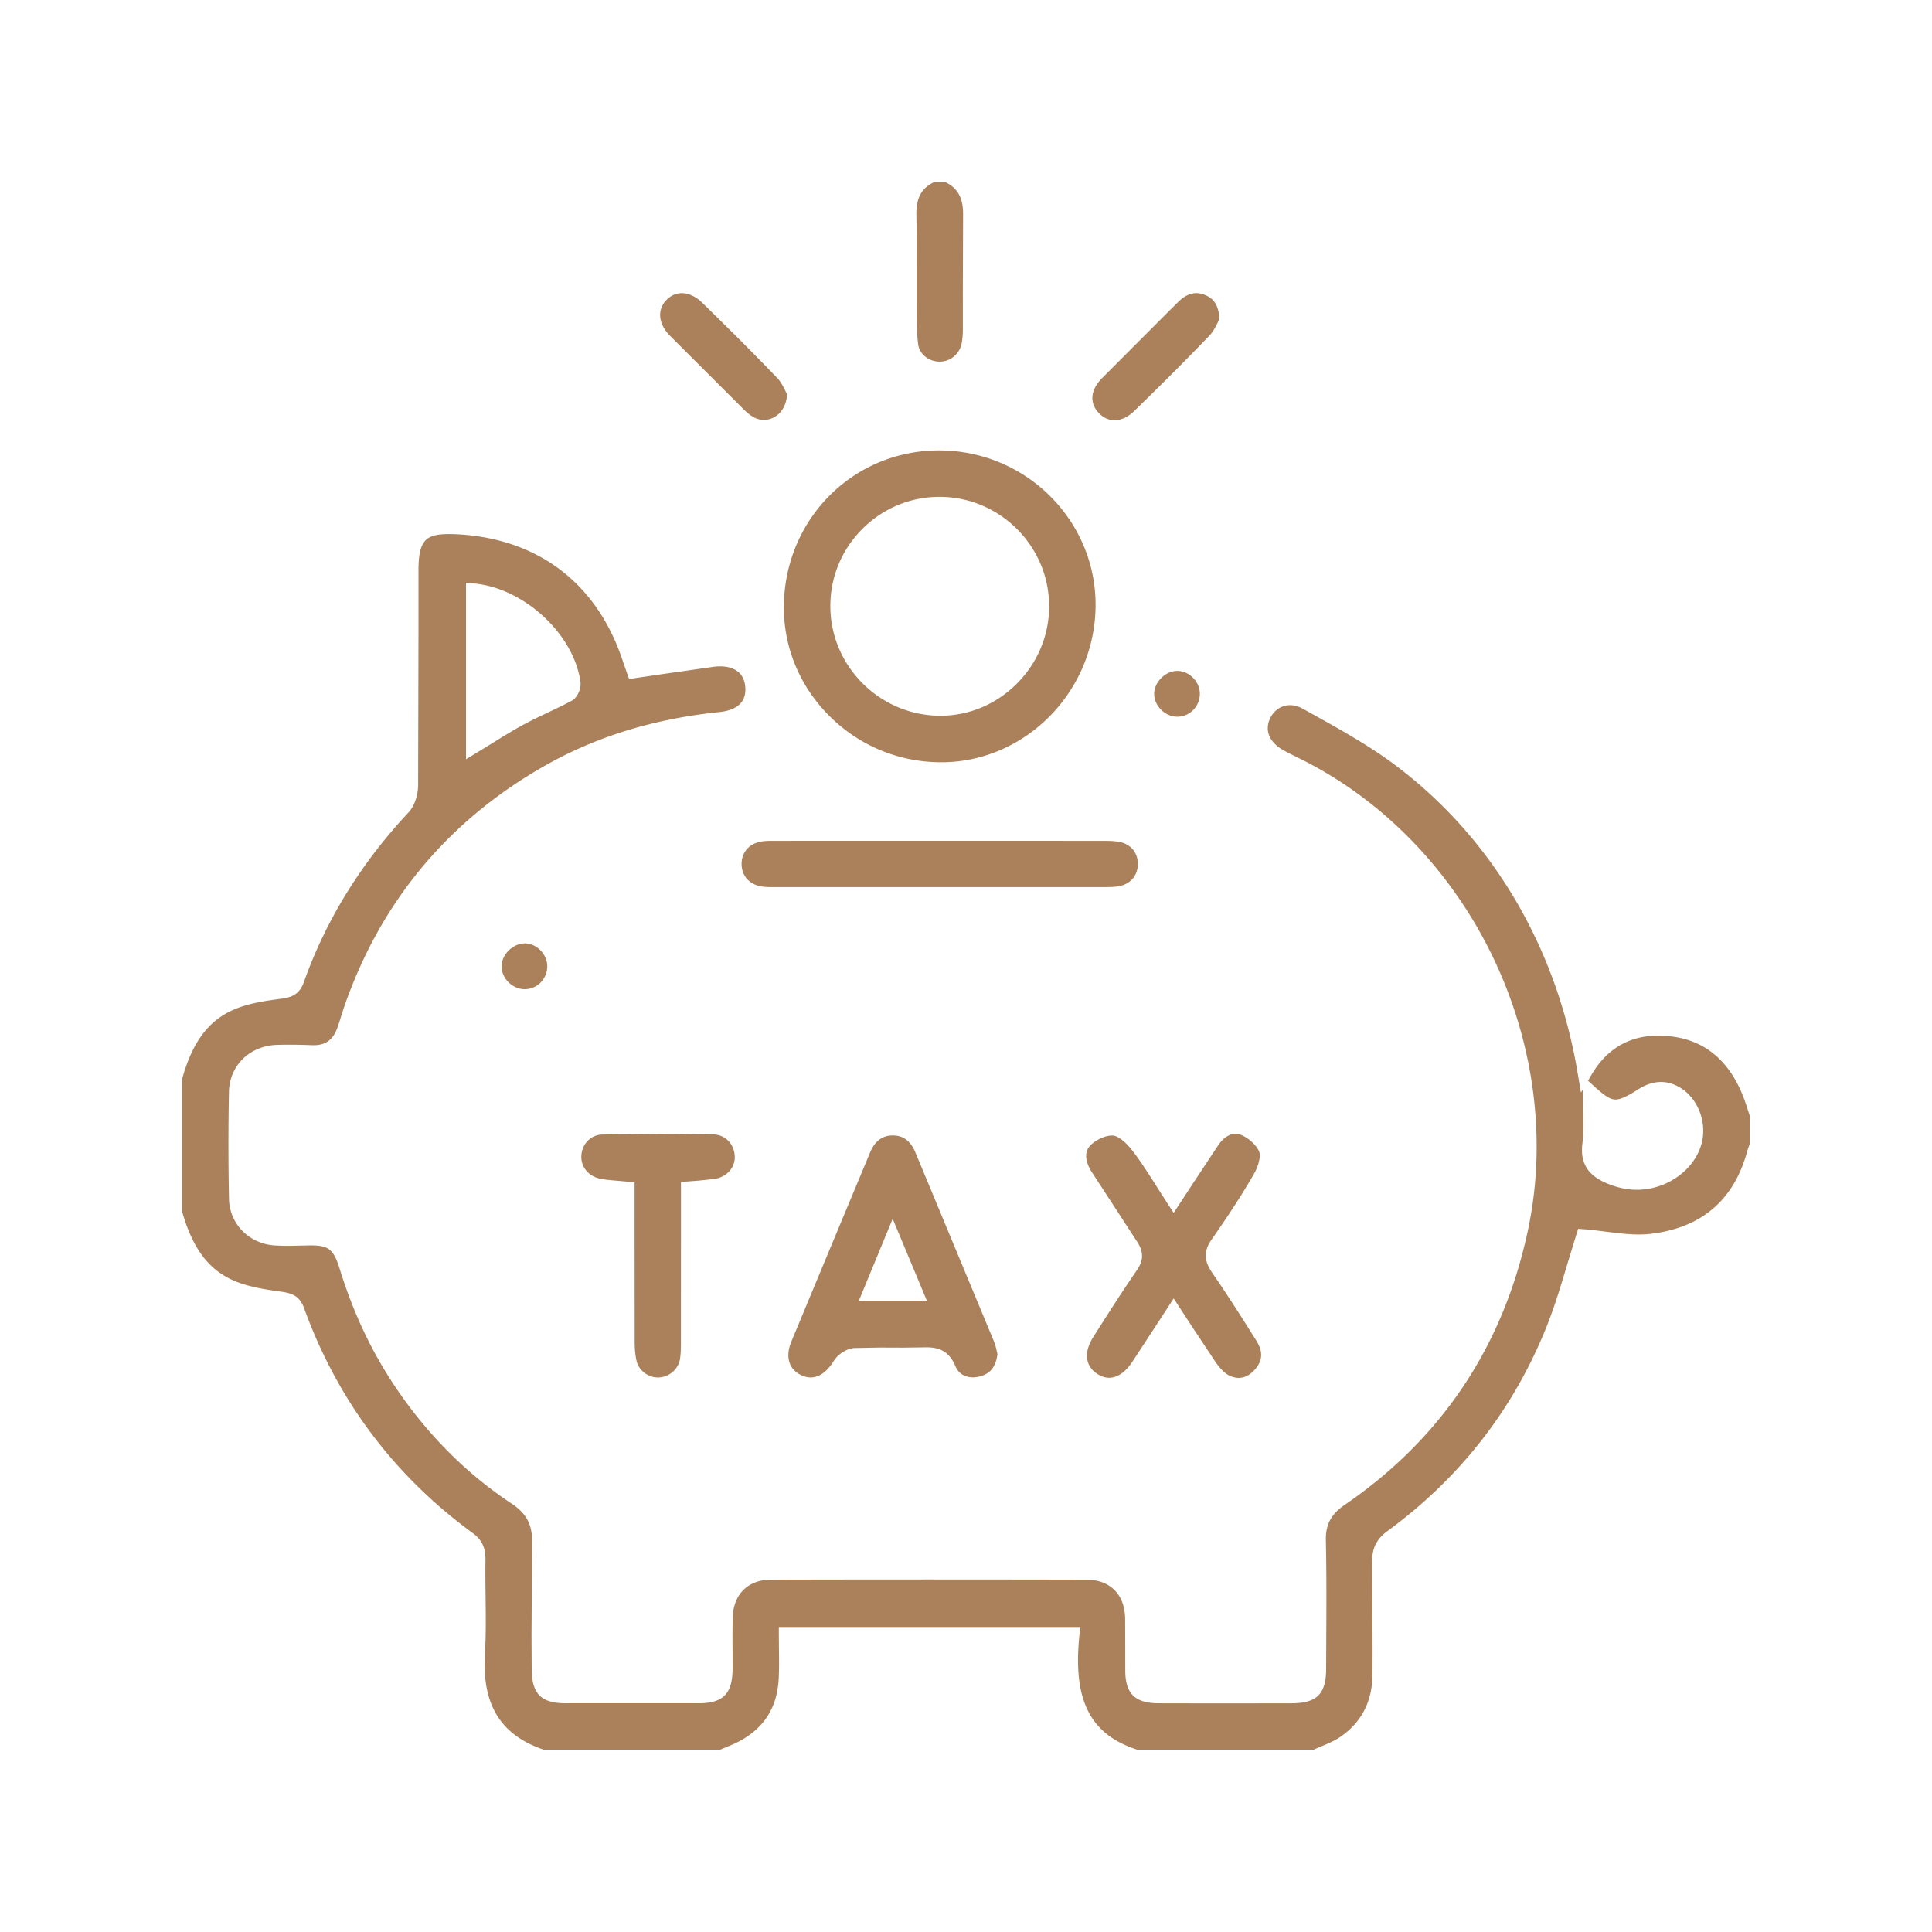
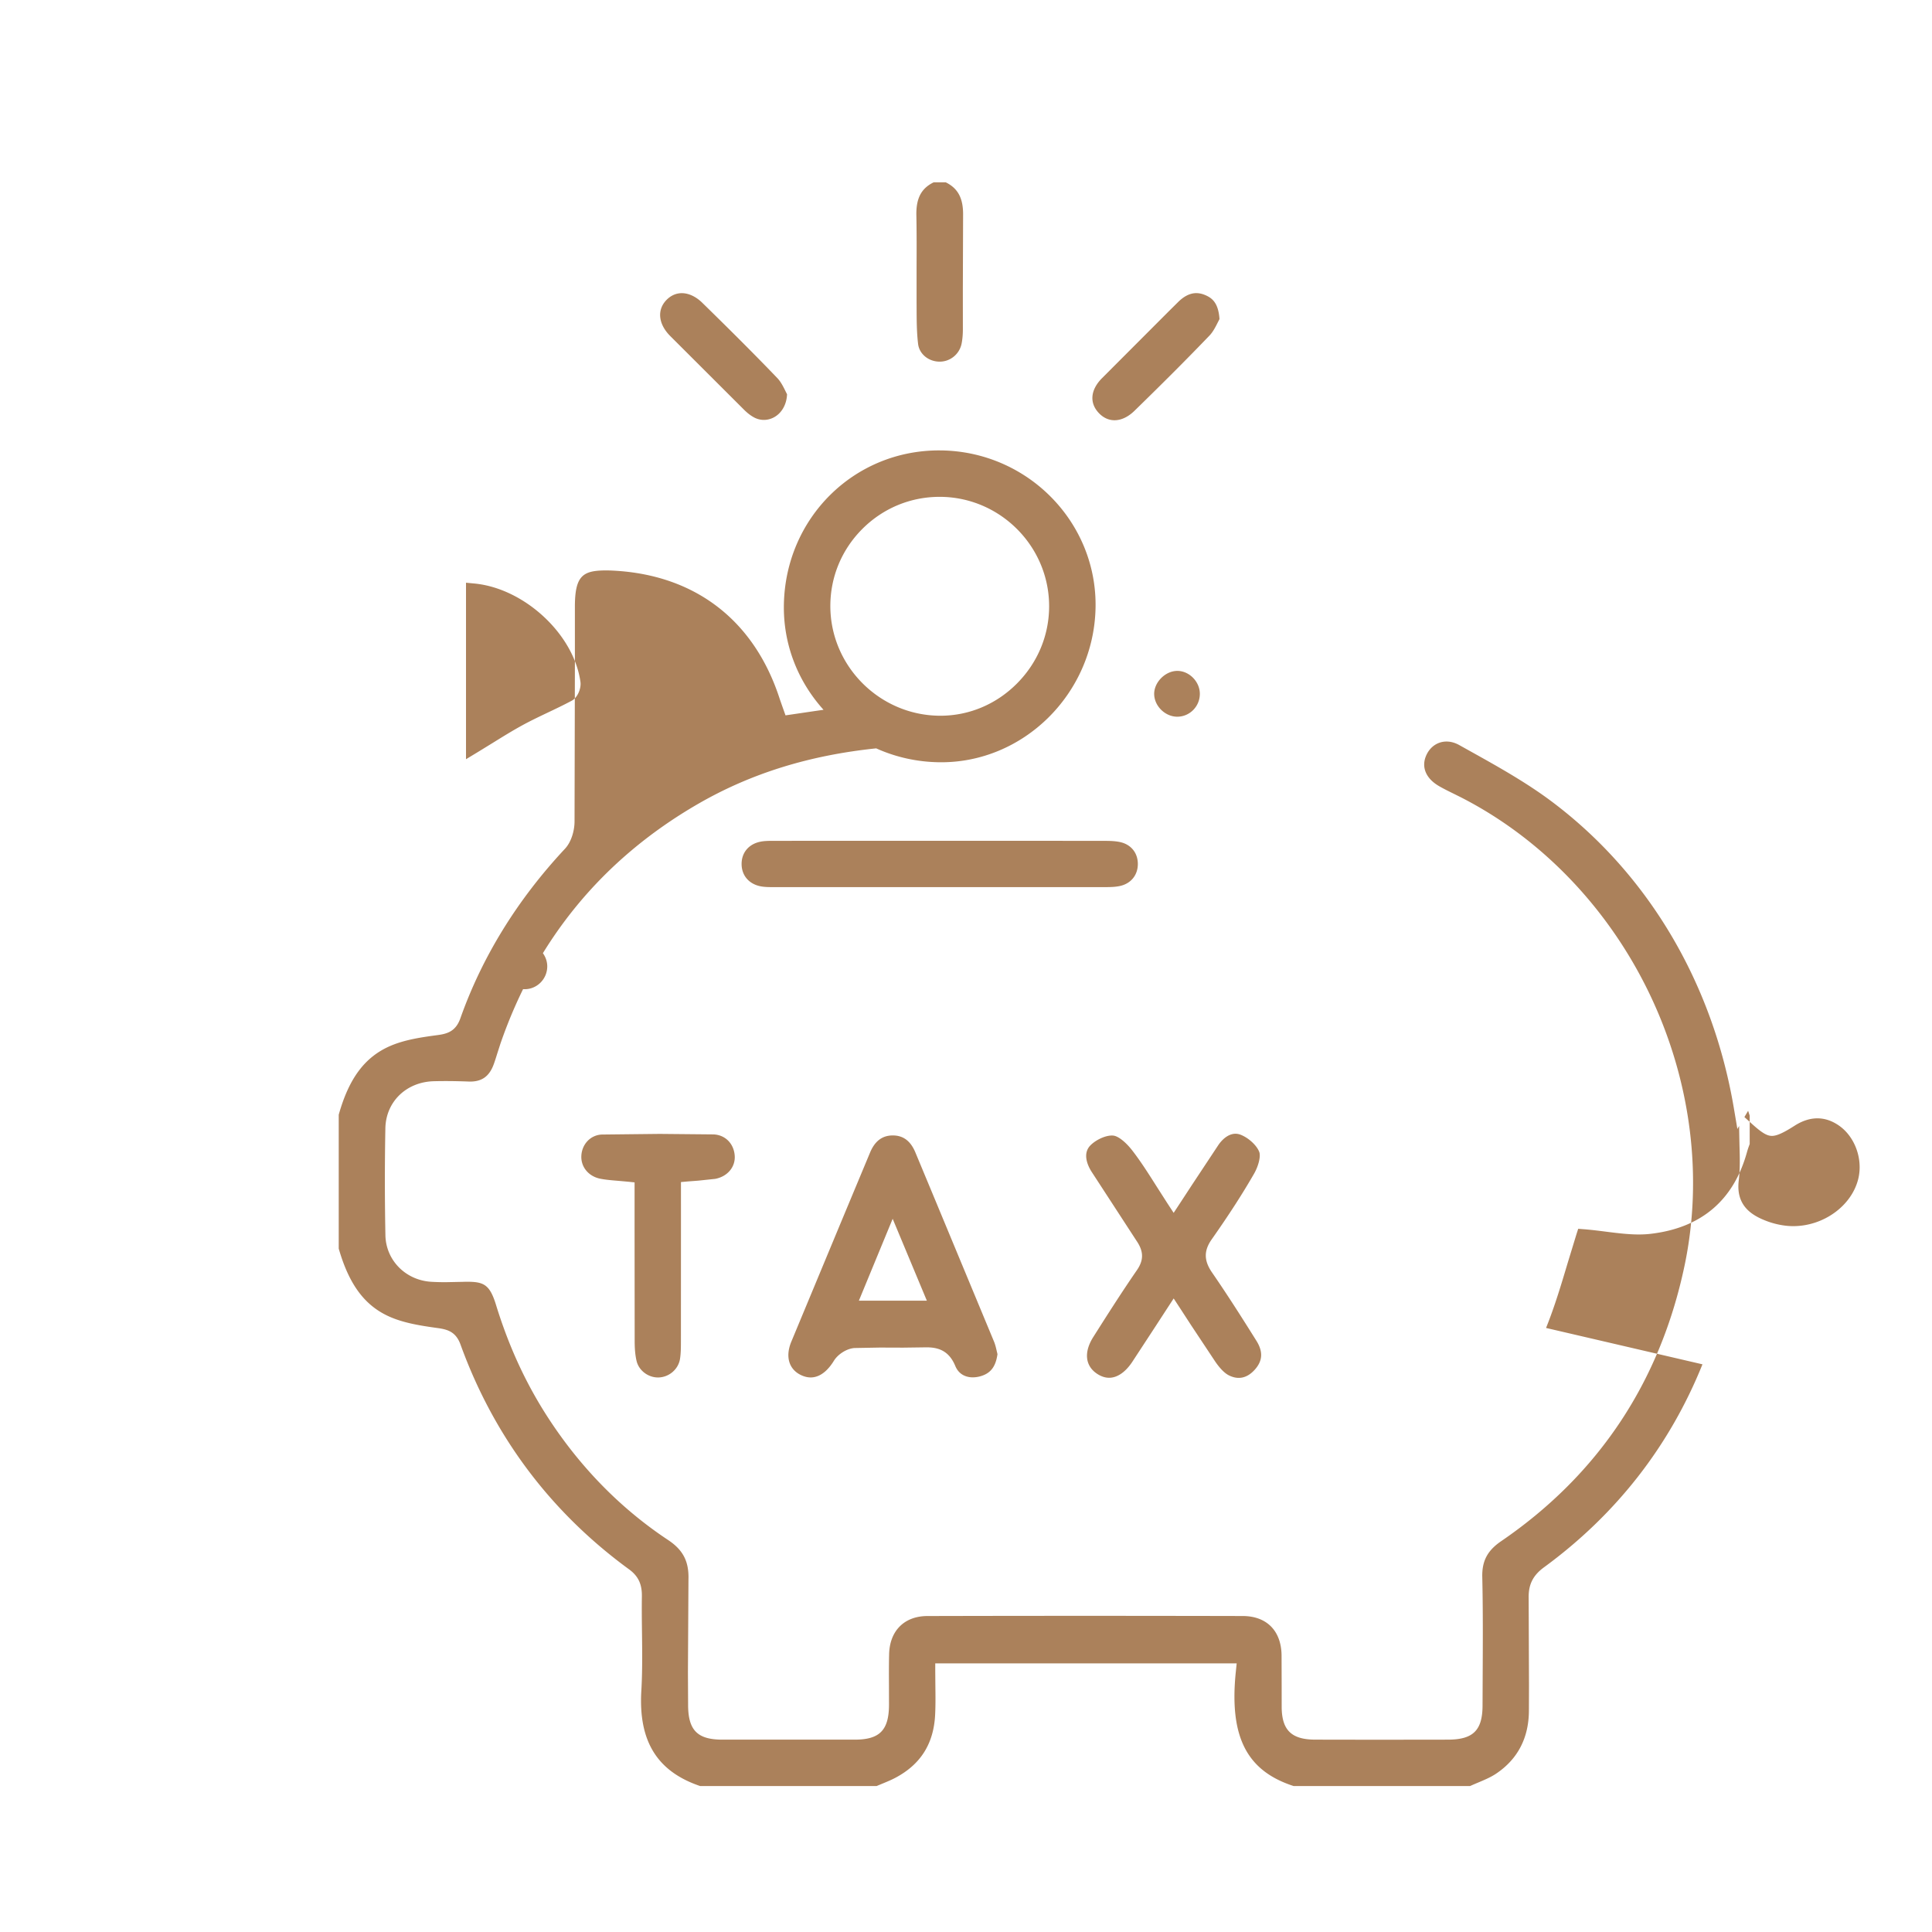
<svg xmlns="http://www.w3.org/2000/svg" width="500" height="500" fill="#ab815b">
-   <path d="M400.117 343.673c2.22-5.509 3.936-11.257 5.595-16.815l2.243-7.34.482-1.506 1.577.122c1.851.145 3.729.383 5.547.614 2.837.36 5.771.733 8.56.733 1.08 0 2.067-.054 3.018-.163 13.136-1.522 21.548-8.668 25.003-21.241.16-.584.357-1.128.547-1.654l.129-.358v-7.339l-.406-1.256c-.36-1.123-.701-2.184-1.097-3.23-3.577-9.47-9.81-14.847-18.524-15.981-9.236-1.207-16.309 2.102-20.86 9.8l-.962 1.626 1.984 1.794c2.515 2.274 3.859 3.08 5.137 3.08 1.249 0 2.945-.76 5.854-2.624 3.98-2.553 7.904-2.551 11.51-.036 4.148 2.895 6.238 8.707 4.97 13.82-1.725 6.952-8.956 12.194-16.82 12.194-.718 0-1.439-.045-2.144-.136-1.618-.207-3.198-.6-4.696-1.165-3.81-1.438-8.076-3.936-7.255-10.547.372-3.007.276-6.136.184-9.16l-.081-3.943v-.98l-.463.782-.911-5.389c-5.495-32.486-22.233-60.665-47.13-79.345-6.651-4.99-14.167-9.175-21.436-13.222l-2.484-1.385c-1.096-.612-2.21-.923-3.313-.923-2.208 0-4.135 1.263-5.153 3.377-1.484 3.08-.283 6.129 3.214 8.155 1.2.695 2.442 1.306 3.758 1.952l1.832.911c20.961 10.682 38.359 28.836 48.992 51.118 10.624 22.267 13.801 47.201 8.943 70.209-6.351 30.077-22.315 54.042-47.449 71.229-3.563 2.436-4.977 5.122-4.882 9.271.193 8.45.148 17.033.105 25.333l-.034 7.918c-.016 6.428-2.436 8.822-8.932 8.835-11.471.023-22.942.029-34.411-.003-6.064-.017-8.567-2.424-8.641-8.308l-.008-6.317-.022-7.271c-.111-6.308-3.871-10.081-10.055-10.095-27.199-.061-54.397-.063-81.597.003-5.96.014-9.758 3.79-9.913 9.854-.069 2.727-.055 5.517-.04 8.215l.009 4.945c-.035 6.527-2.416 8.96-8.785 8.976h-34.412c-6.397-.016-8.782-2.449-8.796-8.98l-.044-8.537.137-23.927c.145-4.684-1.391-7.651-5.299-10.242-11.823-7.839-21.997-18.074-30.238-30.421-6.134-9.188-10.803-19.14-14.272-30.42-1.597-5.188-3.108-5.972-7.477-5.972a31.43 31.43 0 0 0-1.084.02l-4.479.091c-1.346 0-2.557-.033-3.702-.102-6.639-.392-11.744-5.563-11.876-12.03a716.93 716.93 0 0 1-.012-27.678c.127-6.892 5.414-12.024 12.571-12.202 2.86-.071 5.659-.04 8.923.081 3.355.146 5.39-1.246 6.562-4.493.331-.916.618-1.842.923-2.822l.794-2.466c9.283-26.91 26.464-47.775 51.065-62.017 13.644-7.897 28.757-12.617 46.202-14.428 2.56-.266 4.48-1.12 5.553-2.472.884-1.114 1.218-2.578.993-4.354-.548-4.337-4.276-4.984-6.45-4.984-.558 0-1.147.04-1.753.12l-13.985 1.997-6.214.916-1.624.235-.833-2.337-.64-1.829c-6.546-20.351-21.828-32.171-43.032-33.285-.677-.035-1.316-.055-1.922-.055-6.062 0-8.079 1.363-8.084 9.43l.002 14.992-.092 40.626c-.016 2.017-.679 5.063-2.497 7.008-12.319 13.186-21.423 27.949-27.06 43.881-1.215 3.43-3.501 4.003-5.937 4.325-4.333.575-8.522 1.221-12.152 2.785-6.584 2.836-10.718 8.335-13.381 17.813v34.65c2.717 9.456 6.858 14.932 13.402 17.733 3.646 1.562 7.828 2.227 12.15 2.824 2.544.353 4.748.916 5.961 4.266 8.606 23.756 23.282 43.332 43.619 58.182 2.378 1.735 3.372 3.828 3.323 6.996-.05 3.113-.01 6.297.029 9.375.062 4.935.125 10.036-.171 15.069-.763 13.03 4.075 20.871 15.219 24.646h45.667l1.363-.567c1.238-.509 2.407-.989 3.508-1.573 6.541-3.472 9.903-8.809 10.279-16.315.123-2.469.093-4.946.06-7.569l-.03-3.729v-2h78.009l-.226 2.204c-1.714 16.745 2.765 25.603 14.969 29.55h45.655c.676-.307 1.362-.597 2.05-.886 1.719-.724 3.342-1.407 4.734-2.347 5.589-3.771 8.432-9.268 8.448-16.338l.021-6.407-.086-22.712c-.067-3.464 1.116-5.83 3.957-7.91 18.685-13.678 32.487-31.357 41.023-52.543zM120.602 150.805l2.192.211c12.945 1.249 25.763 13.169 27.429 25.508.213 1.591-.705 3.988-2.252 4.817-2.046 1.096-4.158 2.1-6.2 3.071-2.084.992-4.239 2.018-6.278 3.12-2.666 1.442-5.261 3.05-8.008 4.752l-3.848 2.364-3.035 1.836v-45.679zM244.753 47.182h-3.113c-3.228 1.568-4.573 4.15-4.484 8.551.089 4.461.072 8.986.056 13.362l-.001 9.016.008 1.705c.01 3.053.021 6.211.386 9.212.317 2.604 2.72 4.568 5.588 4.568h.002c2.756 0 5.142-1.977 5.673-4.699.21-1.076.318-2.283.322-3.586l-.006-10.483.064-19.078c.064-4.398-1.285-6.985-4.495-8.568zm-.834 69.392l-.888-.01c-22.051 0-39.691 17.478-40.16 39.789-.223 10.545 3.751 20.61 11.19 28.342 7.615 7.915 17.853 12.381 28.825 12.572 21.85.394 40.163-17.658 40.641-39.888.475-22.016-17.294-40.322-39.608-40.805zm19.248 60.338c-5.35 5.364-12.381 8.318-19.799 8.318l-.335-.002c-15.468-.187-28.092-12.884-28.14-28.307-.023-7.538 2.908-14.644 8.255-20.007 5.354-5.372 12.464-8.331 20.019-8.331l.204.001c15.475.11 28.1 12.772 28.143 28.226.02 7.547-2.945 14.686-8.347 20.102zm-9.31 179.224c2.541-.758 3.838-2.465 4.291-5.681l-.174-.74c-.194-.847-.395-1.722-.717-2.501l-15.148-36.457-5.214-12.523c-1.211-2.91-3.082-4.344-5.722-4.384l-.121-.001c-2.717 0-4.642 1.454-5.885 4.444l-7.803 18.704-12.585 30.261c-1.596 3.877-.589 7.195 2.627 8.66.815.372 1.623.561 2.4.561 2.778 0 4.8-2.343 6.005-4.309 1.086-1.769 3.461-3.22 5.407-3.305l6.486-.117 3.012.01 2.995.011 5.104-.068.859-.015c2.749 0 5.795.572 7.553 4.82 1.061 2.568 3.293 2.951 4.529 2.951a7.28 7.28 0 0 0 2.101-.321zm-31.578-19.522l8.744-21.194 8.847 21.194h-17.591zm70.739 15.858l6.061-9.265 2.996-4.606 1.672-2.564 1.677 2.563 2.807 4.322 6.354 9.577c1.227 1.752 2.39 2.911 3.458 3.443 2.439 1.216 4.705.725 6.667-1.443 2.076-2.294 2.218-4.681.445-7.512-3.572-5.709-7.435-11.801-11.478-17.663-2.124-3.08-2.15-5.646-.089-8.577 4.442-6.32 7.917-11.705 10.937-16.946 1.187-2.06 1.789-4.55 1.373-5.67-.623-1.677-2.724-3.63-4.783-4.446-.458-.182-.92-.273-1.374-.273-1.551 0-3.175 1.078-4.455 2.958l-6.795 10.27-3.072 4.698-1.676 2.549-1.67-2.553-2.732-4.268c-2.069-3.267-4.023-6.352-6.226-9.219-1.737-2.262-3.692-3.814-4.979-3.955-1.739-.194-4.386.982-5.902 2.492-2.246 2.237-.594 5.492.222 6.788l11.718 18.008c1.825 2.693 1.846 4.944.065 7.526-3.849 5.584-7.541 11.377-11.301 17.315-2.49 3.936-2.1 7.506 1.046 9.55 1.015.659 2.046.994 3.064.994 2.097 0 4.218-1.454 5.97-4.093zm-2.87-134.479c-1.333-.343-2.891-.374-4.247-.377l-23.582-.021-19.153.003-19.123-.001-23.215.011h-.665c-1.225 0-2.319.016-3.323.213-3.077.602-4.96 2.855-4.914 5.883.043 2.87 1.888 5.035 4.814 5.65 1.106.232 2.354.233 3.558.234l85.875-.005c1.307-.001 2.679-.042 3.868-.338 2.714-.675 4.412-2.819 4.432-5.597.02-2.799-1.636-4.966-4.325-5.655zM185.09 305.092c3.189-.606 5.268-3.082 5.053-6.02-.231-3.177-2.539-5.435-5.613-5.49l-13.804-.129-14.875.163c-2.975.067-5.297 2.479-5.402 5.611-.096 2.847 1.931 5.244 4.927 5.829 1.453.283 2.991.408 4.619.541l2.441.217 1.794.186-.003 11.537.026 29.604c.007 2.067.164 3.681.494 5.08.575 2.433 2.955 4.267 5.537 4.267l.125-.001c2.758-.063 5.157-2.132 5.58-4.811.23-1.458.232-2.988.234-4.607v-.26l.012-29.649-.001-11.242 1.82-.164 2.606-.196 4.43-.466zm-3.34-226.734c-1.641-1.604-3.521-2.487-5.295-2.487-1.467 0-2.832.6-3.949 1.735-2.503 2.546-2.16 6.19.876 9.284l19.221 19.192c.902.893 1.804 1.569 2.679 2.013 2.139 1.08 4.673.609 6.397-1.129 1.223-1.235 1.928-2.972 2.009-4.929l-.377-.756c-.537-1.096-1.205-2.459-2.13-3.424-6.784-7.071-13.629-13.825-19.431-19.499zm103.381 19.581c-2.945 3.016-3.221 6.37-.737 8.974 2.547 2.673 6.118 2.411 9.196-.589 7.618-7.423 13.792-13.615 19.43-19.487.92-.959 1.609-2.332 2.163-3.436l.421-.824c-.276-4.093-1.832-5.366-3.485-6.12-.87-.396-1.72-.598-2.527-.598-1.572 0-3.153.776-4.698 2.309l-2.433 2.411-17.33 17.36zM135.808 244.15l-.152.002c-3.087.094-5.927 3.045-5.844 6.072.085 3.081 2.878 5.782 5.979 5.782l.115-.002c3.223-.07 5.79-2.779 5.722-6.039-.065-3.097-2.784-5.815-5.82-5.815zm168.889-70.523l-.152.002c-3.087.094-5.927 3.045-5.844 6.072.085 3.081 2.878 5.782 5.979 5.782l.115-.002c3.223-.07 5.79-2.779 5.722-6.039-.064-3.097-2.784-5.815-5.82-5.815z" />
+   <path d="M400.117 343.673c2.22-5.509 3.936-11.257 5.595-16.815l2.243-7.34.482-1.506 1.577.122c1.851.145 3.729.383 5.547.614 2.837.36 5.771.733 8.56.733 1.08 0 2.067-.054 3.018-.163 13.136-1.522 21.548-8.668 25.003-21.241.16-.584.357-1.128.547-1.654l.129-.358v-7.339l-.406-1.256l-.962 1.626 1.984 1.794c2.515 2.274 3.859 3.08 5.137 3.08 1.249 0 2.945-.76 5.854-2.624 3.98-2.553 7.904-2.551 11.51-.036 4.148 2.895 6.238 8.707 4.97 13.82-1.725 6.952-8.956 12.194-16.82 12.194-.718 0-1.439-.045-2.144-.136-1.618-.207-3.198-.6-4.696-1.165-3.81-1.438-8.076-3.936-7.255-10.547.372-3.007.276-6.136.184-9.16l-.081-3.943v-.98l-.463.782-.911-5.389c-5.495-32.486-22.233-60.665-47.13-79.345-6.651-4.99-14.167-9.175-21.436-13.222l-2.484-1.385c-1.096-.612-2.21-.923-3.313-.923-2.208 0-4.135 1.263-5.153 3.377-1.484 3.08-.283 6.129 3.214 8.155 1.2.695 2.442 1.306 3.758 1.952l1.832.911c20.961 10.682 38.359 28.836 48.992 51.118 10.624 22.267 13.801 47.201 8.943 70.209-6.351 30.077-22.315 54.042-47.449 71.229-3.563 2.436-4.977 5.122-4.882 9.271.193 8.45.148 17.033.105 25.333l-.034 7.918c-.016 6.428-2.436 8.822-8.932 8.835-11.471.023-22.942.029-34.411-.003-6.064-.017-8.567-2.424-8.641-8.308l-.008-6.317-.022-7.271c-.111-6.308-3.871-10.081-10.055-10.095-27.199-.061-54.397-.063-81.597.003-5.96.014-9.758 3.79-9.913 9.854-.069 2.727-.055 5.517-.04 8.215l.009 4.945c-.035 6.527-2.416 8.96-8.785 8.976h-34.412c-6.397-.016-8.782-2.449-8.796-8.98l-.044-8.537.137-23.927c.145-4.684-1.391-7.651-5.299-10.242-11.823-7.839-21.997-18.074-30.238-30.421-6.134-9.188-10.803-19.14-14.272-30.42-1.597-5.188-3.108-5.972-7.477-5.972a31.43 31.43 0 0 0-1.084.02l-4.479.091c-1.346 0-2.557-.033-3.702-.102-6.639-.392-11.744-5.563-11.876-12.03a716.93 716.93 0 0 1-.012-27.678c.127-6.892 5.414-12.024 12.571-12.202 2.86-.071 5.659-.04 8.923.081 3.355.146 5.39-1.246 6.562-4.493.331-.916.618-1.842.923-2.822l.794-2.466c9.283-26.91 26.464-47.775 51.065-62.017 13.644-7.897 28.757-12.617 46.202-14.428 2.56-.266 4.48-1.12 5.553-2.472.884-1.114 1.218-2.578.993-4.354-.548-4.337-4.276-4.984-6.45-4.984-.558 0-1.147.04-1.753.12l-13.985 1.997-6.214.916-1.624.235-.833-2.337-.64-1.829c-6.546-20.351-21.828-32.171-43.032-33.285-.677-.035-1.316-.055-1.922-.055-6.062 0-8.079 1.363-8.084 9.43l.002 14.992-.092 40.626c-.016 2.017-.679 5.063-2.497 7.008-12.319 13.186-21.423 27.949-27.06 43.881-1.215 3.43-3.501 4.003-5.937 4.325-4.333.575-8.522 1.221-12.152 2.785-6.584 2.836-10.718 8.335-13.381 17.813v34.65c2.717 9.456 6.858 14.932 13.402 17.733 3.646 1.562 7.828 2.227 12.15 2.824 2.544.353 4.748.916 5.961 4.266 8.606 23.756 23.282 43.332 43.619 58.182 2.378 1.735 3.372 3.828 3.323 6.996-.05 3.113-.01 6.297.029 9.375.062 4.935.125 10.036-.171 15.069-.763 13.03 4.075 20.871 15.219 24.646h45.667l1.363-.567c1.238-.509 2.407-.989 3.508-1.573 6.541-3.472 9.903-8.809 10.279-16.315.123-2.469.093-4.946.06-7.569l-.03-3.729v-2h78.009l-.226 2.204c-1.714 16.745 2.765 25.603 14.969 29.55h45.655c.676-.307 1.362-.597 2.05-.886 1.719-.724 3.342-1.407 4.734-2.347 5.589-3.771 8.432-9.268 8.448-16.338l.021-6.407-.086-22.712c-.067-3.464 1.116-5.83 3.957-7.91 18.685-13.678 32.487-31.357 41.023-52.543zM120.602 150.805l2.192.211c12.945 1.249 25.763 13.169 27.429 25.508.213 1.591-.705 3.988-2.252 4.817-2.046 1.096-4.158 2.1-6.2 3.071-2.084.992-4.239 2.018-6.278 3.12-2.666 1.442-5.261 3.05-8.008 4.752l-3.848 2.364-3.035 1.836v-45.679zM244.753 47.182h-3.113c-3.228 1.568-4.573 4.15-4.484 8.551.089 4.461.072 8.986.056 13.362l-.001 9.016.008 1.705c.01 3.053.021 6.211.386 9.212.317 2.604 2.72 4.568 5.588 4.568h.002c2.756 0 5.142-1.977 5.673-4.699.21-1.076.318-2.283.322-3.586l-.006-10.483.064-19.078c.064-4.398-1.285-6.985-4.495-8.568zm-.834 69.392l-.888-.01c-22.051 0-39.691 17.478-40.16 39.789-.223 10.545 3.751 20.61 11.19 28.342 7.615 7.915 17.853 12.381 28.825 12.572 21.85.394 40.163-17.658 40.641-39.888.475-22.016-17.294-40.322-39.608-40.805zm19.248 60.338c-5.35 5.364-12.381 8.318-19.799 8.318l-.335-.002c-15.468-.187-28.092-12.884-28.14-28.307-.023-7.538 2.908-14.644 8.255-20.007 5.354-5.372 12.464-8.331 20.019-8.331l.204.001c15.475.11 28.1 12.772 28.143 28.226.02 7.547-2.945 14.686-8.347 20.102zm-9.31 179.224c2.541-.758 3.838-2.465 4.291-5.681l-.174-.74c-.194-.847-.395-1.722-.717-2.501l-15.148-36.457-5.214-12.523c-1.211-2.91-3.082-4.344-5.722-4.384l-.121-.001c-2.717 0-4.642 1.454-5.885 4.444l-7.803 18.704-12.585 30.261c-1.596 3.877-.589 7.195 2.627 8.66.815.372 1.623.561 2.4.561 2.778 0 4.8-2.343 6.005-4.309 1.086-1.769 3.461-3.22 5.407-3.305l6.486-.117 3.012.01 2.995.011 5.104-.068.859-.015c2.749 0 5.795.572 7.553 4.82 1.061 2.568 3.293 2.951 4.529 2.951a7.28 7.28 0 0 0 2.101-.321zm-31.578-19.522l8.744-21.194 8.847 21.194h-17.591zm70.739 15.858l6.061-9.265 2.996-4.606 1.672-2.564 1.677 2.563 2.807 4.322 6.354 9.577c1.227 1.752 2.39 2.911 3.458 3.443 2.439 1.216 4.705.725 6.667-1.443 2.076-2.294 2.218-4.681.445-7.512-3.572-5.709-7.435-11.801-11.478-17.663-2.124-3.08-2.15-5.646-.089-8.577 4.442-6.32 7.917-11.705 10.937-16.946 1.187-2.06 1.789-4.55 1.373-5.67-.623-1.677-2.724-3.63-4.783-4.446-.458-.182-.92-.273-1.374-.273-1.551 0-3.175 1.078-4.455 2.958l-6.795 10.27-3.072 4.698-1.676 2.549-1.67-2.553-2.732-4.268c-2.069-3.267-4.023-6.352-6.226-9.219-1.737-2.262-3.692-3.814-4.979-3.955-1.739-.194-4.386.982-5.902 2.492-2.246 2.237-.594 5.492.222 6.788l11.718 18.008c1.825 2.693 1.846 4.944.065 7.526-3.849 5.584-7.541 11.377-11.301 17.315-2.49 3.936-2.1 7.506 1.046 9.55 1.015.659 2.046.994 3.064.994 2.097 0 4.218-1.454 5.97-4.093zm-2.87-134.479c-1.333-.343-2.891-.374-4.247-.377l-23.582-.021-19.153.003-19.123-.001-23.215.011h-.665c-1.225 0-2.319.016-3.323.213-3.077.602-4.96 2.855-4.914 5.883.043 2.87 1.888 5.035 4.814 5.65 1.106.232 2.354.233 3.558.234l85.875-.005c1.307-.001 2.679-.042 3.868-.338 2.714-.675 4.412-2.819 4.432-5.597.02-2.799-1.636-4.966-4.325-5.655zM185.09 305.092c3.189-.606 5.268-3.082 5.053-6.02-.231-3.177-2.539-5.435-5.613-5.49l-13.804-.129-14.875.163c-2.975.067-5.297 2.479-5.402 5.611-.096 2.847 1.931 5.244 4.927 5.829 1.453.283 2.991.408 4.619.541l2.441.217 1.794.186-.003 11.537.026 29.604c.007 2.067.164 3.681.494 5.08.575 2.433 2.955 4.267 5.537 4.267l.125-.001c2.758-.063 5.157-2.132 5.58-4.811.23-1.458.232-2.988.234-4.607v-.26l.012-29.649-.001-11.242 1.82-.164 2.606-.196 4.43-.466zm-3.34-226.734c-1.641-1.604-3.521-2.487-5.295-2.487-1.467 0-2.832.6-3.949 1.735-2.503 2.546-2.16 6.19.876 9.284l19.221 19.192c.902.893 1.804 1.569 2.679 2.013 2.139 1.08 4.673.609 6.397-1.129 1.223-1.235 1.928-2.972 2.009-4.929l-.377-.756c-.537-1.096-1.205-2.459-2.13-3.424-6.784-7.071-13.629-13.825-19.431-19.499zm103.381 19.581c-2.945 3.016-3.221 6.37-.737 8.974 2.547 2.673 6.118 2.411 9.196-.589 7.618-7.423 13.792-13.615 19.43-19.487.92-.959 1.609-2.332 2.163-3.436l.421-.824c-.276-4.093-1.832-5.366-3.485-6.12-.87-.396-1.72-.598-2.527-.598-1.572 0-3.153.776-4.698 2.309l-2.433 2.411-17.33 17.36zM135.808 244.15l-.152.002c-3.087.094-5.927 3.045-5.844 6.072.085 3.081 2.878 5.782 5.979 5.782l.115-.002c3.223-.07 5.79-2.779 5.722-6.039-.065-3.097-2.784-5.815-5.82-5.815zm168.889-70.523l-.152.002c-3.087.094-5.927 3.045-5.844 6.072.085 3.081 2.878 5.782 5.979 5.782l.115-.002c3.223-.07 5.79-2.779 5.722-6.039-.064-3.097-2.784-5.815-5.82-5.815z" />
</svg>